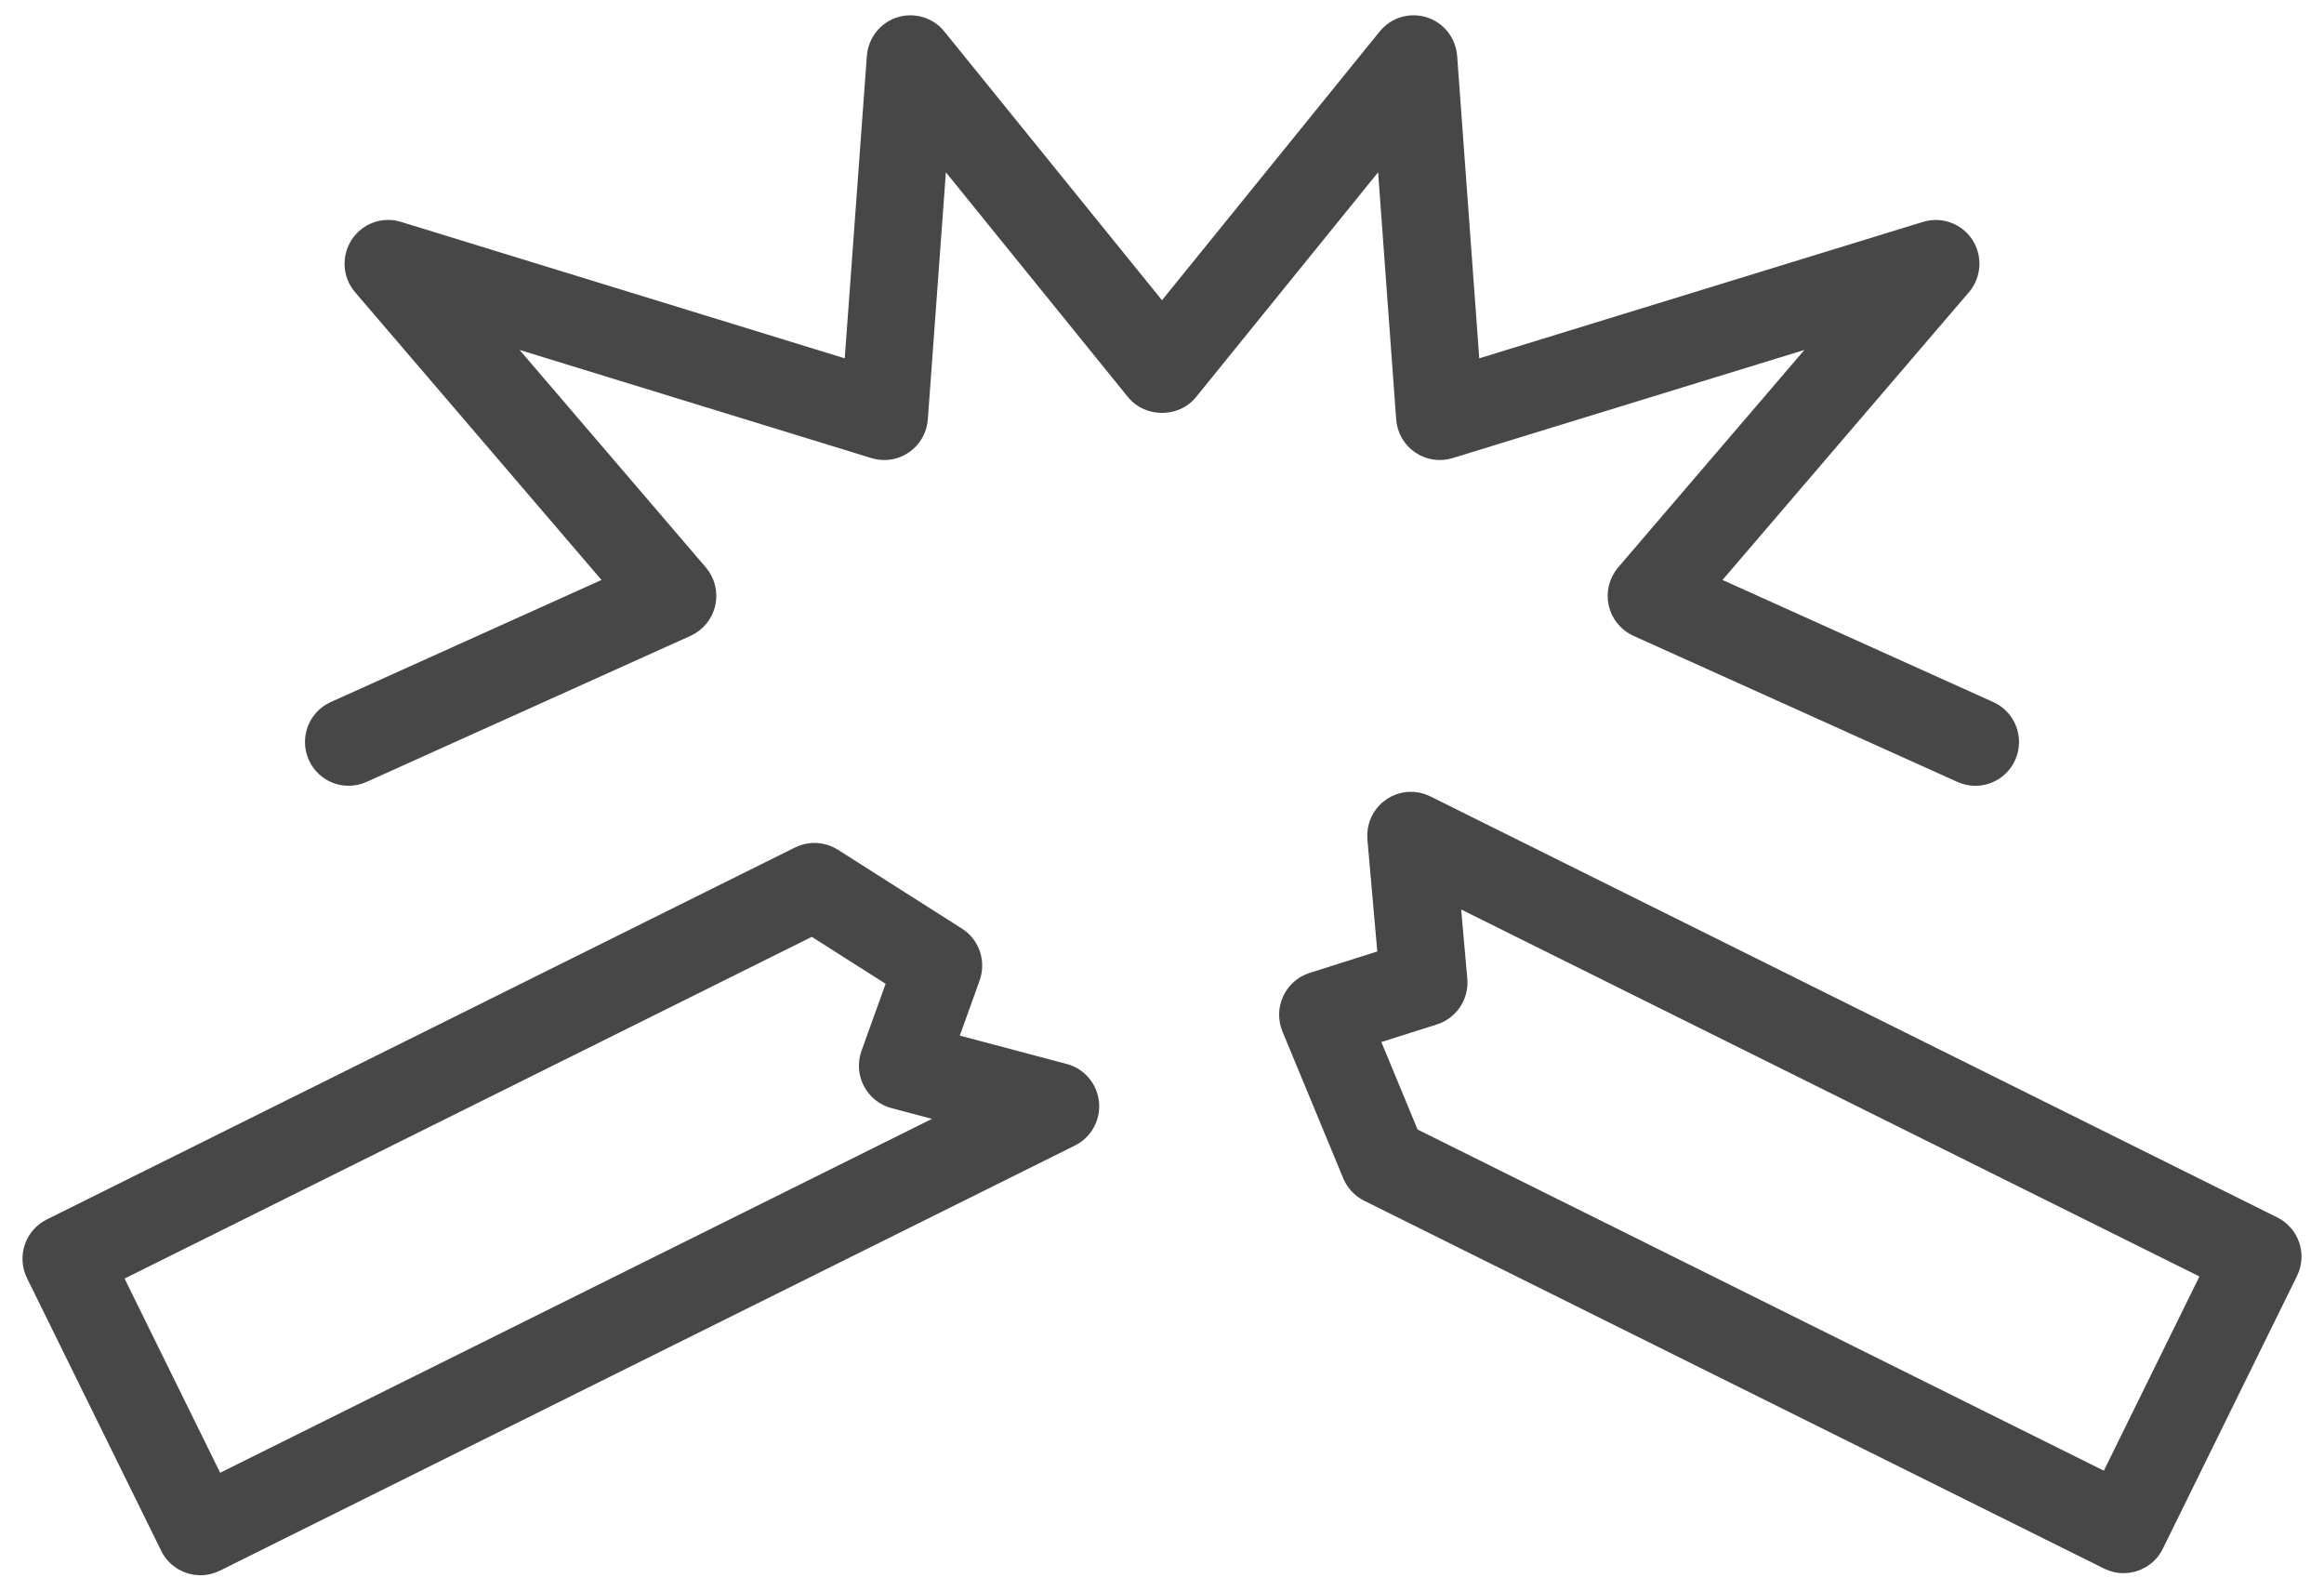
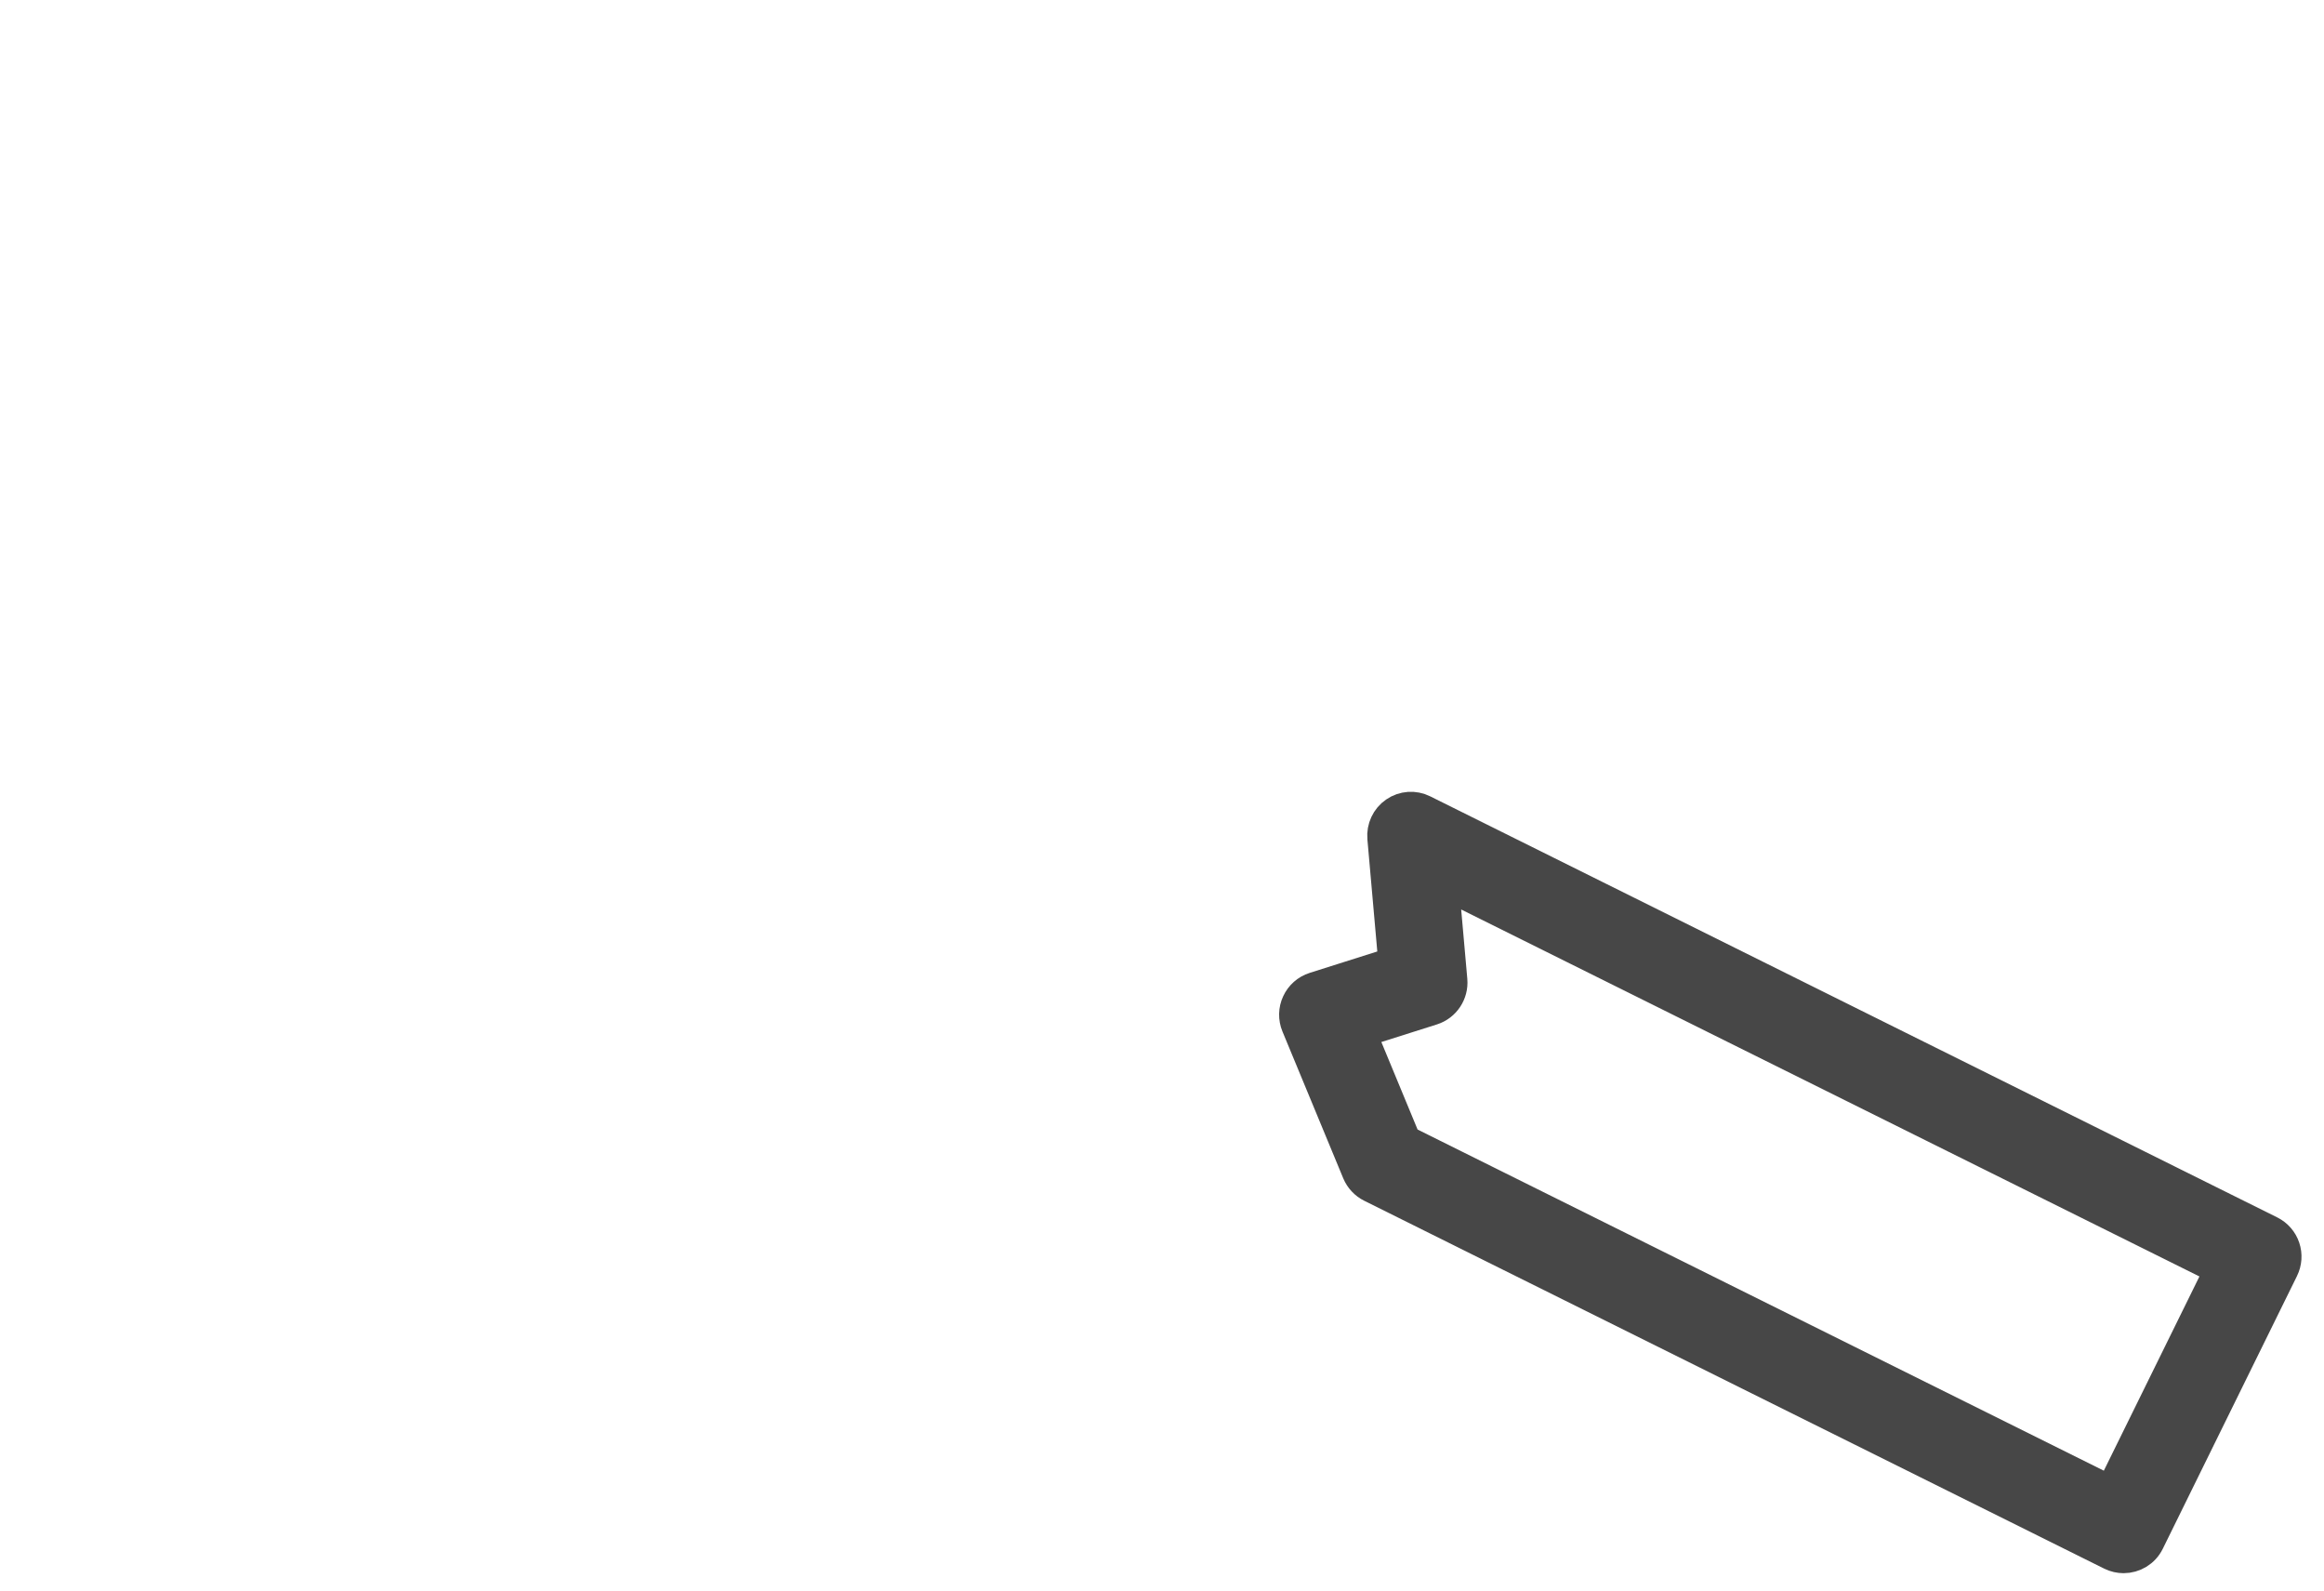
<svg xmlns="http://www.w3.org/2000/svg" width="76" height="52" viewBox="0 0 76 52" fill="none">
  <g style="mix-blend-mode:multiply" opacity="0.9">
-     <path d="M64.599 25.19C64.473 25.19 64.342 25.164 64.219 25.108L53.621 20.331C53.355 20.21 53.16 19.97 53.096 19.684C53.033 19.396 53.109 19.096 53.299 18.873L60.51 10.456L47.354 14.499C47.084 14.582 46.79 14.538 46.559 14.377C46.325 14.217 46.178 13.96 46.157 13.677L45.474 4.337L38.719 12.674C38.368 13.107 37.632 13.107 37.281 12.674L30.526 4.337L29.843 13.677C29.822 13.96 29.675 14.217 29.441 14.377C29.209 14.538 28.916 14.582 28.646 14.499L15.49 10.456L22.701 18.873C22.891 19.096 22.967 19.396 22.904 19.684C22.84 19.97 22.645 20.21 22.378 20.331L11.781 25.108C11.312 25.317 10.763 25.109 10.555 24.64C10.345 24.17 10.553 23.619 11.02 23.409L20.484 19.142L11.993 9.23C11.723 8.917 11.694 8.461 11.918 8.113C12.145 7.766 12.57 7.606 12.967 7.732L28.078 12.377L28.847 1.863C28.876 1.482 29.132 1.157 29.494 1.043C29.861 0.931 30.253 1.047 30.492 1.343L38 10.61L45.508 1.343C45.747 1.047 46.142 0.929 46.506 1.043C46.868 1.157 47.124 1.482 47.153 1.863L47.922 12.377L63.033 7.732C63.433 7.612 63.855 7.766 64.082 8.113C64.306 8.461 64.277 8.917 64.007 9.23L55.516 19.142L64.98 23.409C65.447 23.619 65.655 24.17 65.445 24.64C65.291 24.985 64.953 25.19 64.599 25.19Z" fill="#333333" stroke="#333333" />
    <path d="M69.447 50.932C69.308 50.932 69.169 50.901 69.036 50.836L44.835 38.808C44.634 38.708 44.476 38.538 44.389 38.331L42.401 33.531C42.301 33.289 42.306 33.017 42.417 32.78C42.526 32.543 42.73 32.363 42.978 32.284L45.574 31.462L45.215 27.4C45.186 27.065 45.338 26.739 45.615 26.549C45.894 26.358 46.249 26.333 46.55 26.483L74.248 40.248C74.469 40.358 74.638 40.551 74.716 40.785C74.795 41.019 74.777 41.275 74.668 41.496L70.279 50.414C70.118 50.742 69.788 50.932 69.447 50.932ZM45.968 37.292L69.027 48.752L72.595 41.505L47.207 28.889L47.486 32.043C47.524 32.478 47.256 32.882 46.841 33.014L44.503 33.755L45.968 37.292Z" fill="#333333" stroke="#333333" />
-     <path d="M6.553 51C6.212 51 5.883 50.81 5.721 50.481L1.332 41.565C1.223 41.344 1.205 41.087 1.284 40.853C1.362 40.619 1.531 40.426 1.752 40.316L26.223 28.153C26.513 28.01 26.854 28.026 27.131 28.201L31.189 30.78C31.557 31.013 31.712 31.473 31.566 31.884L30.733 34.201L34.755 35.267C35.13 35.366 35.403 35.687 35.441 36.074C35.481 36.461 35.276 36.831 34.93 37.003L6.964 50.904C6.831 50.969 6.692 51 6.553 51ZM3.405 41.574L6.973 48.82L31.89 36.435L29.28 35.743C29.029 35.677 28.815 35.507 28.695 35.276C28.574 35.044 28.556 34.773 28.643 34.526L29.568 31.955L26.578 30.055L3.405 41.574Z" fill="#333333" stroke="#333333" />
  </g>
</svg>